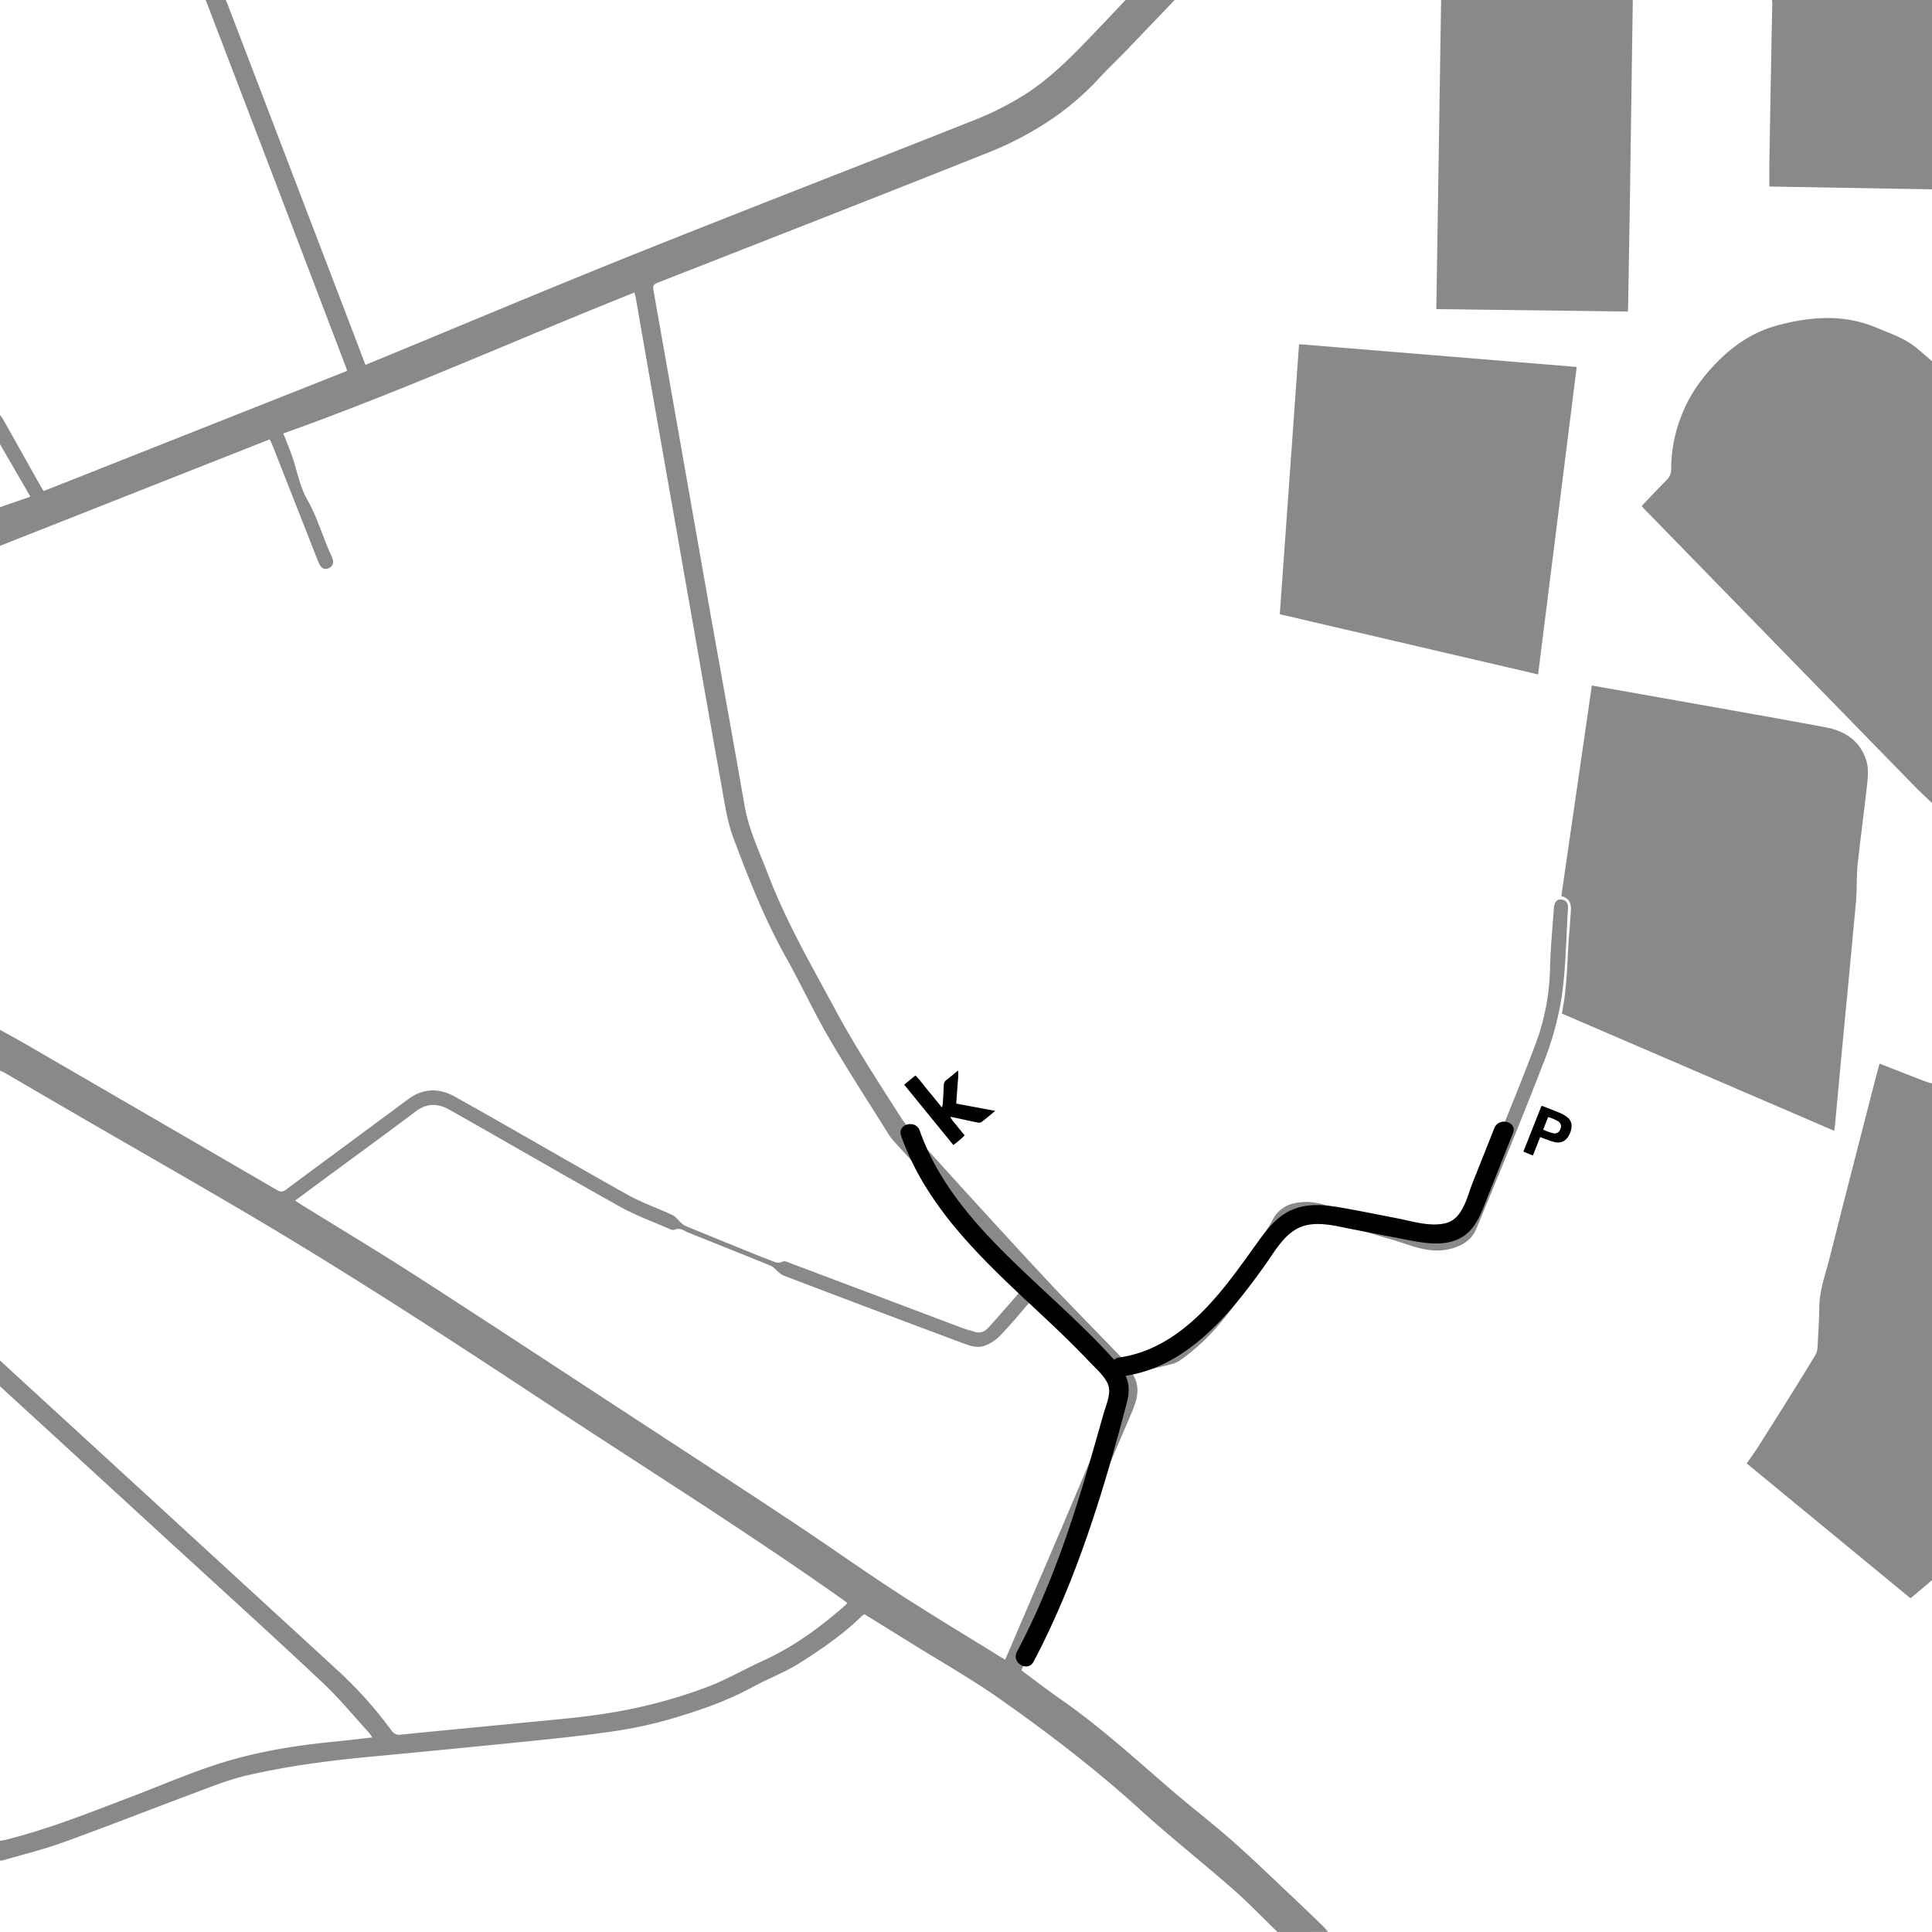
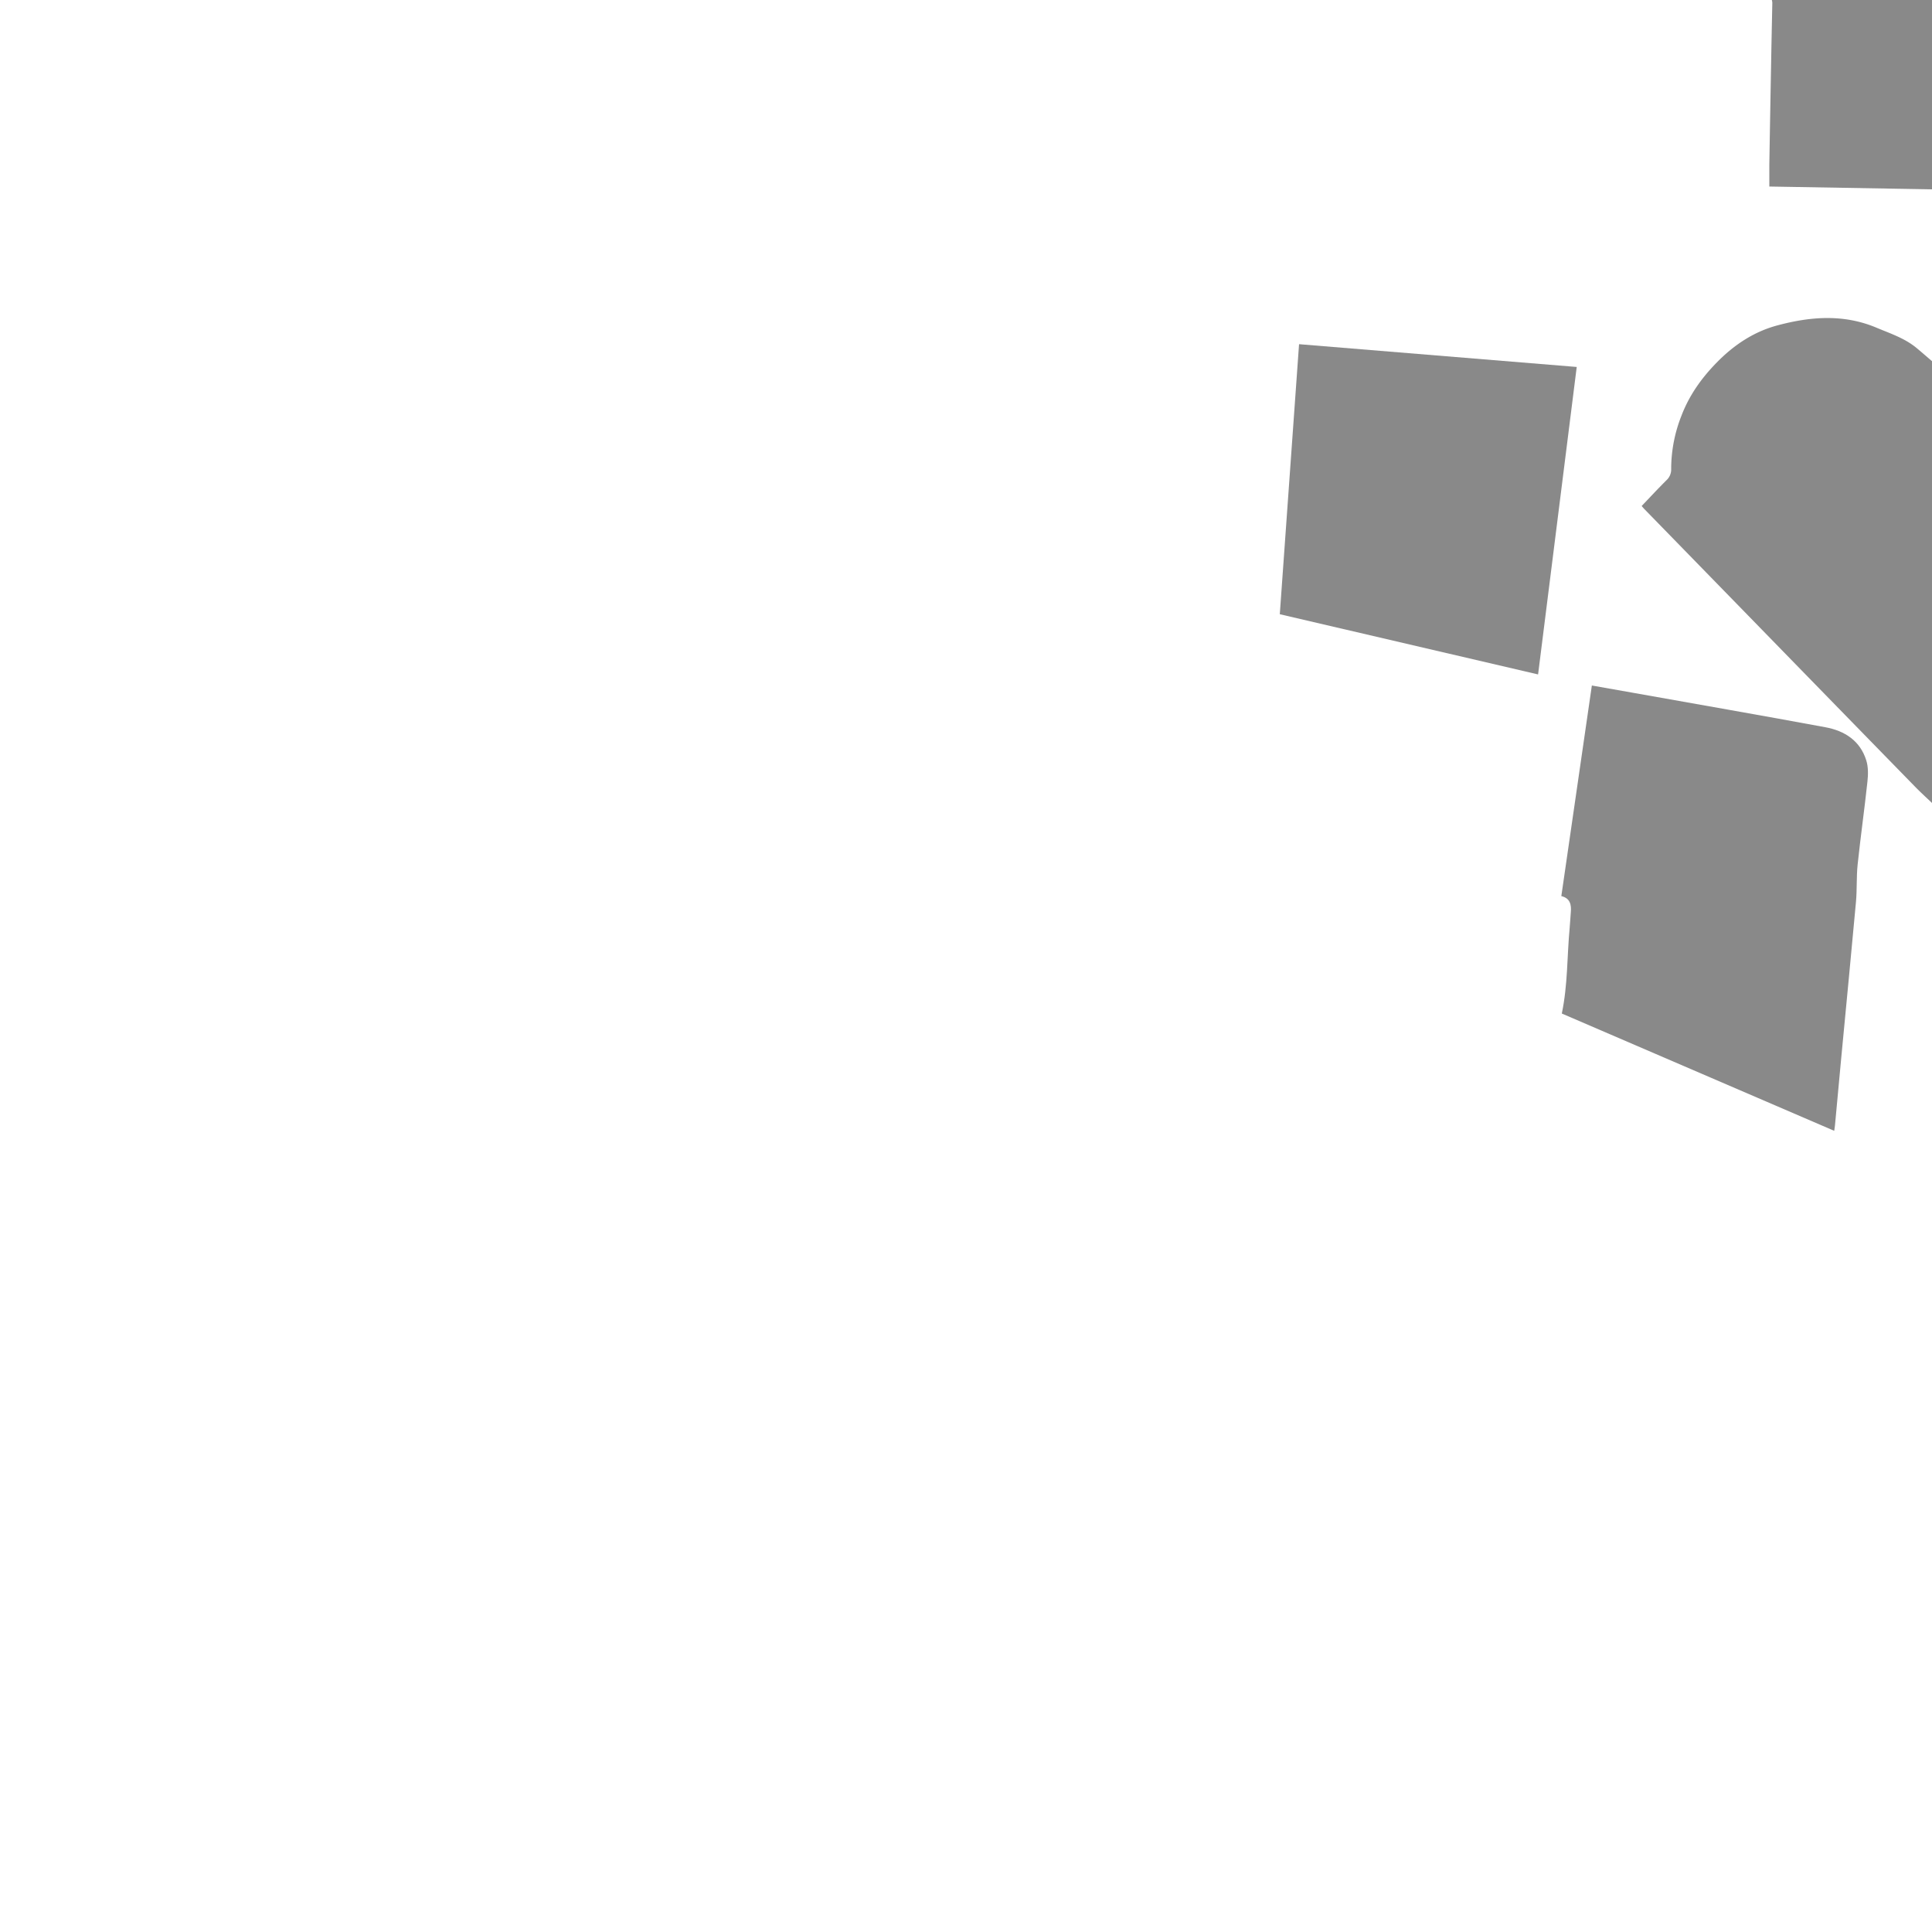
<svg xmlns="http://www.w3.org/2000/svg" viewBox="0 0 1000 1000">
  <defs>
    <style>.cls-1{fill:#898989;}</style>
  </defs>
  <g id="Laag_1" data-name="Laag 1">
-     <path class="cls-1" d="M661.22,1000c-7.66-7.42-15.05-15.16-23.06-22.18-15.68-13.75-32.07-26.69-47.51-40.69-23-20.9-47.6-39.84-73-57.67-14.48-10.17-29.94-19-45-28.32-8.37-5.22-16.77-10.39-25.24-15.63a17.23,17.23,0,0,0-1.68,1.28c-9.65,9.42-20.76,17-32.05,24.13-7.53,4.77-16.06,7.89-23.91,12.18-14.15,7.74-29.33,12.8-44.68,17.22a223.9,223.9,0,0,1-29.86,6.12c-14,2-28.17,3.47-42.29,4.91q-39.54,4-79.09,7.73c-22.39,2.06-44.66,4.89-66.54,10-9,2.11-17.62,5.6-26.28,8.83-22.81,8.5-45.46,17.43-68.35,25.71-10.29,3.73-21,6.31-31.52,9.4a5.22,5.22,0,0,1-1.19,0V952.81c1-.17,2-.28,2.93-.52,22.71-5.7,44.4-14.4,66.21-22.72,15.6-6,31-12.66,46.92-17.53,18.77-5.73,38.24-8.75,57.82-10.66,6.16-.6,12.31-1.35,18.82-2.08a20,20,0,0,0-1.55-2.32c-8-8.75-15.59-18-24.22-26.12-24.14-22.71-48.73-45-73.15-67.36q-46.87-43-93.78-86V704.17l47.42,43.49q63,57.81,126,115.66a213.76,213.76,0,0,1,29.13,32.24,4.81,4.81,0,0,0,5,2.28c21.94-2.22,43.91-4.25,65.85-6.42,12.13-1.19,24.29-2.18,36.34-3.93a263.78,263.78,0,0,0,57.49-14.74c9.35-3.63,18.09-8.79,27.26-12.93,15.68-7.07,29.38-17,42.26-28.23.61-.52,1.16-1.09,1.92-1.82-.78-.6-1.44-1.14-2.14-1.63-50.32-35.63-102.63-68.26-154.07-102.2-47.24-31.16-94.64-62.09-143.23-91.12-32.5-19.41-65.44-38.06-98.17-57.07q-19.2-11.14-38.37-22.34c-.85-.5-1.79-.85-2.69-1.27V533c4.82,2.69,9.67,5.32,14.44,8.09q64.43,37.35,128.79,74.78c1.74,1,3,1.27,4.78-.08,21.1-15.7,42.3-31.26,63.42-46.94,7.71-5.72,16.08-5.66,23.85-1.32,30,16.73,59.58,34.08,89.52,50.85,7.43,4.16,15.62,6.93,23.35,10.56,1.64.78,2.79,2.56,4.23,3.81a9.78,9.78,0,0,0,2.61,1.85q17.72,7.3,35.49,14.48c2.7,1.1,5.43,2.13,8.15,3.19,2.09.8,4,2,6.5.71,1-.51,2.89.42,4.27.94q44.79,16.86,89.55,33.75c1.78.67,3.67,1,5.47,1.63,3,1.06,5.46-.16,7.33-2.23,6.39-7.1,12.62-14.36,19.09-21.75l-17.77-19.48q-25.19-27.55-50.36-55.12a27.06,27.06,0,0,1-2.89-3.85c-10.29-16.49-20.92-32.79-30.7-49.57-7.85-13.46-14.39-27.68-22-41.28-11.17-19.91-19.56-41.05-27.5-62.34-3.27-8.76-4.57-18.32-6.24-27.62C367,371,361,335.87,354.79,300.78q-8.31-47.31-16.64-94.61Q333.56,180,329,153.82c-.14-.78-.4-1.55-.63-2.39-60.61,24.12-120,50.94-181.74,72.93,1.59,4.07,3.21,7.84,4.55,11.7,2.59,7.5,3.94,15.69,7.81,22.44,5.3,9.26,8,19.42,12.43,28.93.25.55.46,1.12.66,1.69.79,2.23.26,4-2,5s-4-.29-4.84-2.3c-1.75-4.06-3.31-8.21-4.93-12.32q-9.72-24.72-19.45-49.44c-.36-.91-.82-1.79-1.22-2.66L0,282.52v-20l15.73-5.44L0,229.89V214.76c.56.81,1.2,1.57,1.68,2.42q9.56,17,19.08,34c.58,1,1.23,2,1.81,3l157.11-62.21c-.17-.53-.41-1.39-.73-2.22Q158.4,135.84,137.84,82,122.18,41,106.47,0h10.29c.27.53.59,1.05.81,1.6l64.59,168.87c2.32,6.07,4.63,12.15,7,18.39l4.16-1.71c45.2-18.63,90.26-37.64,135.65-55.82,58.37-23.38,117-46,175.47-69.22a157.19,157.19,0,0,0,26.32-13.36c15-9.62,27.08-22.8,39.37-35.59,4.19-4.35,8.29-8.77,12.44-13.16H608q-12.43,13-24.88,26c-4.62,4.79-9.48,9.34-14,14.24a141.61,141.61,0,0,1-27.91,23.5,170.05,170.05,0,0,1-28.62,14.8c-57.37,22.87-114.9,45.35-172.41,67.87-2.17.85-2.28,2-1.95,3.87q6.47,36.42,12.86,72.86,8.08,45.94,16.16,91.88c6,33.89,12.21,67.74,18.07,101.65,2.21,12.76,7.77,24.26,12.32,36.16,9.46,24.72,22.75,47.57,35.24,70.76,10,18.5,21.52,36.16,32.85,53.89,4.08,6.38,9.33,12.08,14.45,17.73,19.89,22,39.81,43.87,60,65.56,13,13.94,26.41,27.44,39.6,41.18a4.11,4.11,0,0,0,4.24,1.43q5.61-1.19,11.29-2c10.75-1.48,18.17-8.07,25.37-15.53,13-13.4,22-29.5,32.05-44.91a99.18,99.18,0,0,0,5.79-9.2,16.14,16.14,0,0,1,10.35-8.68,29.37,29.37,0,0,1,14.25-.1c18.24,5,36.24,10.84,54.42,16.09,6.66,1.92,13.14,1,18.53-3.91a6.25,6.25,0,0,0,1.4-2.24c12.45-30.56,25.37-60.95,37.07-91.8a118.65,118.65,0,0,0,7.74-39.54c.23-10.47,1.27-20.91,2-31.36.22-3.26,1.6-4.86,3.94-4.59,2.86.34,3.51,2.41,3.36,4.84-1,15.18-1.06,30.49-3.25,45.49A159.92,159.92,0,0,1,799,549.87c-11.15,28.9-23,57.53-34.86,86.17-2.58,6.25-8.14,9.28-14.67,10.65-10.6,2.22-19.95-2.49-29.62-5.26-12.77-3.65-25.41-7.77-38.19-11.38-4.47-1.26-9.19-1.54-13.27,1.61a10.41,10.41,0,0,0-2.48,2.52c-7.69,11.94-15.05,24.11-23.05,35.83-8.94,13.1-19.16,25.15-32.35,34.3a12.1,12.1,0,0,1-3.81,1.7c-6.71,1.69-13.44,3.27-20.58,5,5.27,8.11,1.51,15.8-1.79,23.5q-19.46,45.53-38.95,91c-5.54,12.94-11.06,25.88-16.68,39.06,6.69,5,13.19,10,20,14.75,20.33,14.13,38.59,30.76,57.27,46.88,10.38,8.95,21.29,17.29,31.57,26.35s20.25,18.75,30.3,28.2c5.8,5.45,11.53,11,17.25,16.51a31.23,31.23,0,0,1,2.25,2.72Zm-141-140.93c.57-1.27,1-2.18,1.38-3.1q13.49-31.49,27-63c9.84-23.14,19.57-46.33,29.45-69.46a7.83,7.83,0,0,0-.34-7.21,42.3,42.3,0,0,0-5.61-8.13c-6.06-6.6-12.24-13.12-18.64-19.39-5.94-5.84-12.23-11.34-18.37-17,0-.11-.78.69-1.49,1.51-5.24,6-10.25,12.21-15.81,17.89a21.08,21.08,0,0,1-9.22,5.71c-2.85.73-6.46-.28-9.42-1.38q-46.8-17.46-93.48-35.25a13,13,0,0,1-3.14-2.19c-1.19-.93-2.15-2.32-3.48-2.87-14.25-5.81-28.55-11.49-42.82-17.24-2.35-1-4.46-2.76-7.29-1.39a3,3,0,0,1-2-.31c-8.74-3.84-17.82-7.08-26.12-11.72-29.61-16.53-58.9-33.63-88.44-50.29-5.61-3.16-11.51-3.31-17.19,1-14.08,10.61-28.34,21-42.52,31.45l-19.92,14.71c1.24.8,2.13,1.4,3,2,19.78,12.25,39.75,24.19,59.3,36.79,36.32,23.39,72.4,47.15,108.57,70.79,28.82,18.84,57.69,37.62,86.4,56.64,18.39,12.17,36.34,25,54.83,37C483,836.38,501.54,847.49,520.22,859.07Z" />
    <path class="cls-1" d="M1000,415.61c-3-2.83-6-5.58-8.85-8.5q-40.33-41.31-80.63-82.68L851,263.37c-.4-.42-.77-.88-1.28-1.46,4.32-4.53,8.47-9,12.83-13.34a7.54,7.54,0,0,0,2.45-5.85,75,75,0,0,1,5.25-27.38c4.06-10.71,10.43-19.63,18.34-27.71,8.92-9.11,19.21-16,31.57-19.26,17.15-4.57,34.23-5.89,51.22,1.29,7.15,3,14.53,5.41,20.62,10.45,2.69,2.23,5.32,4.55,8,6.82Z" />
-     <path class="cls-1" d="M845.13,0q-.74,51.66-1.49,103.31c-.27,18.32-.61,36.65-.92,55,0,.88-.09,1.77-.14,2.94L743.44,160c.83-53.57,1.65-106.81,2.48-160Z" />
-     <path class="cls-1" d="M1000,817.91l-11.12,9.37-84.78-69.8c2.2-3.2,4.38-6.17,6.35-9.29,9.82-15.57,19.7-31.11,29.22-46.86,1.37-2.26,1.13-5.6,1.31-8.46.36-5.42.62-10.85.68-16.29.1-9,3.31-17.34,5.46-25.88,8-31.89,16.28-63.72,24.45-95.56.37-1.45.81-2.88,1.29-4.6,7.76,3,15.31,6,22.87,8.92,1.39.54,2.85.9,4.27,1.34Z" />
+     <path class="cls-1" d="M1000,817.91c2.2-3.2,4.38-6.17,6.35-9.29,9.82-15.57,19.7-31.11,29.22-46.86,1.37-2.26,1.13-5.6,1.31-8.46.36-5.42.62-10.85.68-16.29.1-9,3.31-17.34,5.46-25.88,8-31.89,16.28-63.72,24.45-95.56.37-1.45.81-2.88,1.29-4.6,7.76,3,15.31,6,22.87,8.92,1.39.54,2.85.9,4.27,1.34Z" />
    <path class="cls-1" d="M1000,98l-84.2-1.45c0-3.87,0-7.53,0-11.19q.47-28.22,1-56.43c.16-9.15.37-18.3.55-27.46A9.32,9.32,0,0,0,917.12,0H1000Z" />
    <path class="cls-1" d="M808.39,524.6c3.13-14.87,2.68-29.64,4.06-44.25.26-2.71.36-5.43.6-8.14.35-3.94-.32-7.29-4.91-8.39,5.27-36.37,10.51-72.51,15.8-109l20.44,3.61c33.5,6,67,11.78,100.48,18,9.89,1.82,17.94,6.94,21.12,17.14,1.07,3.4,1,7.37.6,11-1.53,14.31-3.56,28.58-5.07,42.9-.67,6.39-.28,12.9-.86,19.31-2.46,27.07-5.11,54.14-7.67,81.21-1.09,11.53-2.13,23.06-3.21,34.59-.07.77-.21,1.53-.38,2.73Z" />
    <path class="cls-1" d="M672.39,178.15l143.72,11.79c-6.67,53.16-13.31,106.06-20,159.14L662.42,317.92C665.73,271.51,669.05,225.07,672.39,178.15Z" />
  </g>
  <g id="Laag_3" data-name="Laag 3">
-     <path d="M773.47,583.9Q767.88,598,762.3,612c-2.88,7.25-5.07,18.64-13.65,21-8.12,2.25-17.76-.93-25.74-2.46-9.6-1.84-19.19-3.83-28.83-5.5-8.47-1.48-17.29-2.34-25.38,1.19-7.29,3.17-12.39,9.33-16.94,15.63-9,12.45-17.67,25.07-28.45,36.1-12.17,12.44-26.59,22.21-44.11,24.7a4.31,4.31,0,0,0-2.51,1.17c-.9-1-1.82-2-2.72-3-6.7-7.24-13.76-14.14-20.92-20.93-14-13.25-28.41-26.06-41.59-40.13-14.93-16-28.09-33.76-35.4-54.54-2.12-6-11.78-3.43-9.64,2.66,12.59,35.82,40.17,62.3,67.29,87.59,7.07,6.59,14.16,13.17,21,20q4.59,4.53,9,9.17c3.18,3.34,7.27,6.87,9.4,11,2.55,4.93-.46,11-1.86,15.92q-2.51,8.89-5.07,17.79C563,760.61,559.64,771.84,556,783,548,807.73,538.53,832,526.35,855c-3,5.69,5.62,10.75,8.64,5.05,22-41.67,36-87.57,48-133,1.34-5,1.94-9.71-.23-14.6,0-.11-.11-.21-.16-.32,32.21-5,54.26-32.21,72.09-57.2,4.69-6.57,9.14-14.75,16.41-18.82,8.65-4.83,19.55-1.65,28.64.09,10.34,2,20.67,4,31,6,7.6,1.39,15.81,2.52,23.18-.46,9.35-3.79,12.4-13,15.84-21.65l13.33-33.54C785.49,580.58,775.82,578,773.47,583.9Z" />
-   </g>
+     </g>
  <g id="Laag_2" data-name="Laag 2">
-     <path d="M468,561.43l5.85-4.78c2.43,2.57,4.54,5.43,6.8,8.15s4.42,5.41,6.89,8.43a13.41,13.41,0,0,0,.44-1.84c.19-3.18.4-6.36.5-9.54a3.57,3.57,0,0,1,1.56-3c1.89-1.44,3.7-3,5.87-4.76a26,26,0,0,1-.15,5.65c-.09,1.91-.27,3.81-.41,5.72s-.25,3.64-.39,5.75L515.14,575c-2.71,2.22-4.92,4.12-7.26,5.85a3.34,3.34,0,0,1-2.25.09c-3.67-.74-7.32-1.57-11-2.36l-2.72-.54c.88,2.11,2.41,3.38,3.56,4.9s2.48,3.07,3.82,4.7a41.5,41.5,0,0,1-5.85,5Z" />
-     <path d="M793.42,598.08l-4.92-2,9.37-23.68a10.7,10.7,0,0,1,1.11.3c3,1.16,5.94,2.3,8.88,3.54A16,16,0,0,1,811,578.1a5.68,5.68,0,0,1,2.36,5.71,10.63,10.63,0,0,1-1.93,4.89c-1.69,2.33-4.18,3.18-7.28,2.33-1.75-.48-3.43-1.18-5.15-1.79-.56-.2-1.1-.44-1.79-.71Zm5.34-13.39a24.34,24.34,0,0,0,5.37,1.91,3,3,0,0,0,3.5-2.21,3,3,0,0,0-1.14-4,22.67,22.67,0,0,0-5.17-2.2Z" />
-   </g>
+     </g>
</svg>